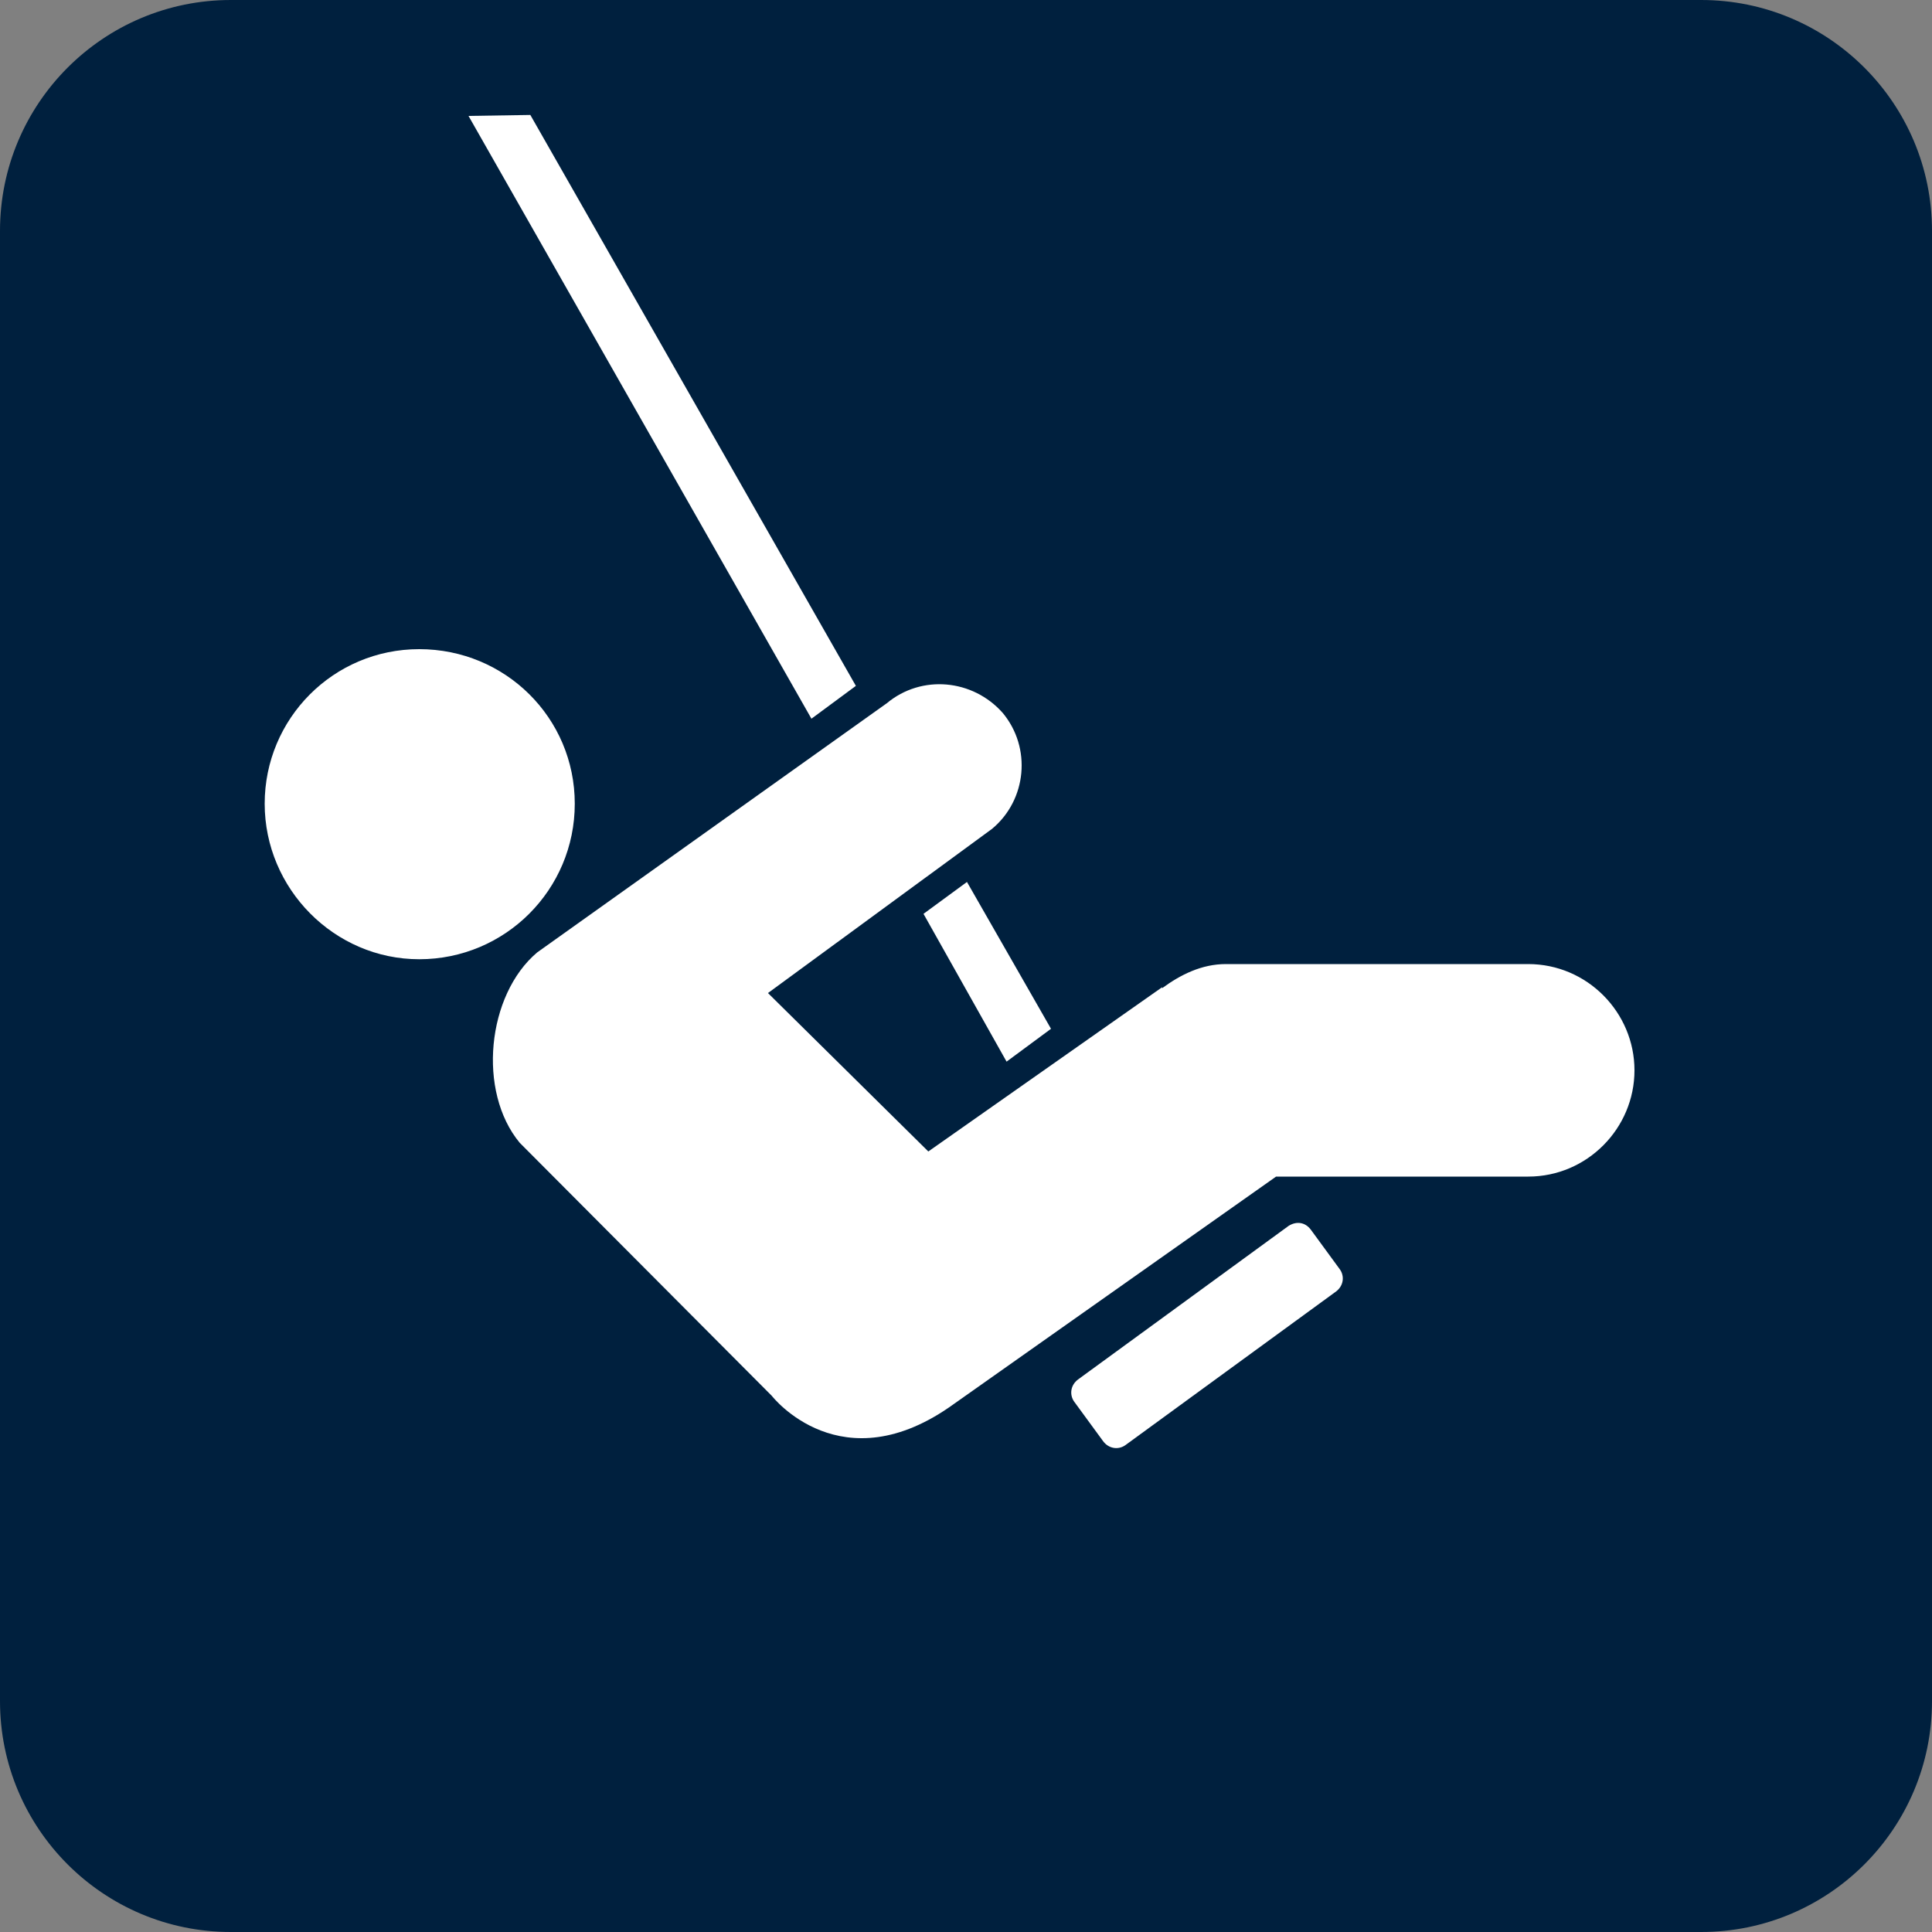
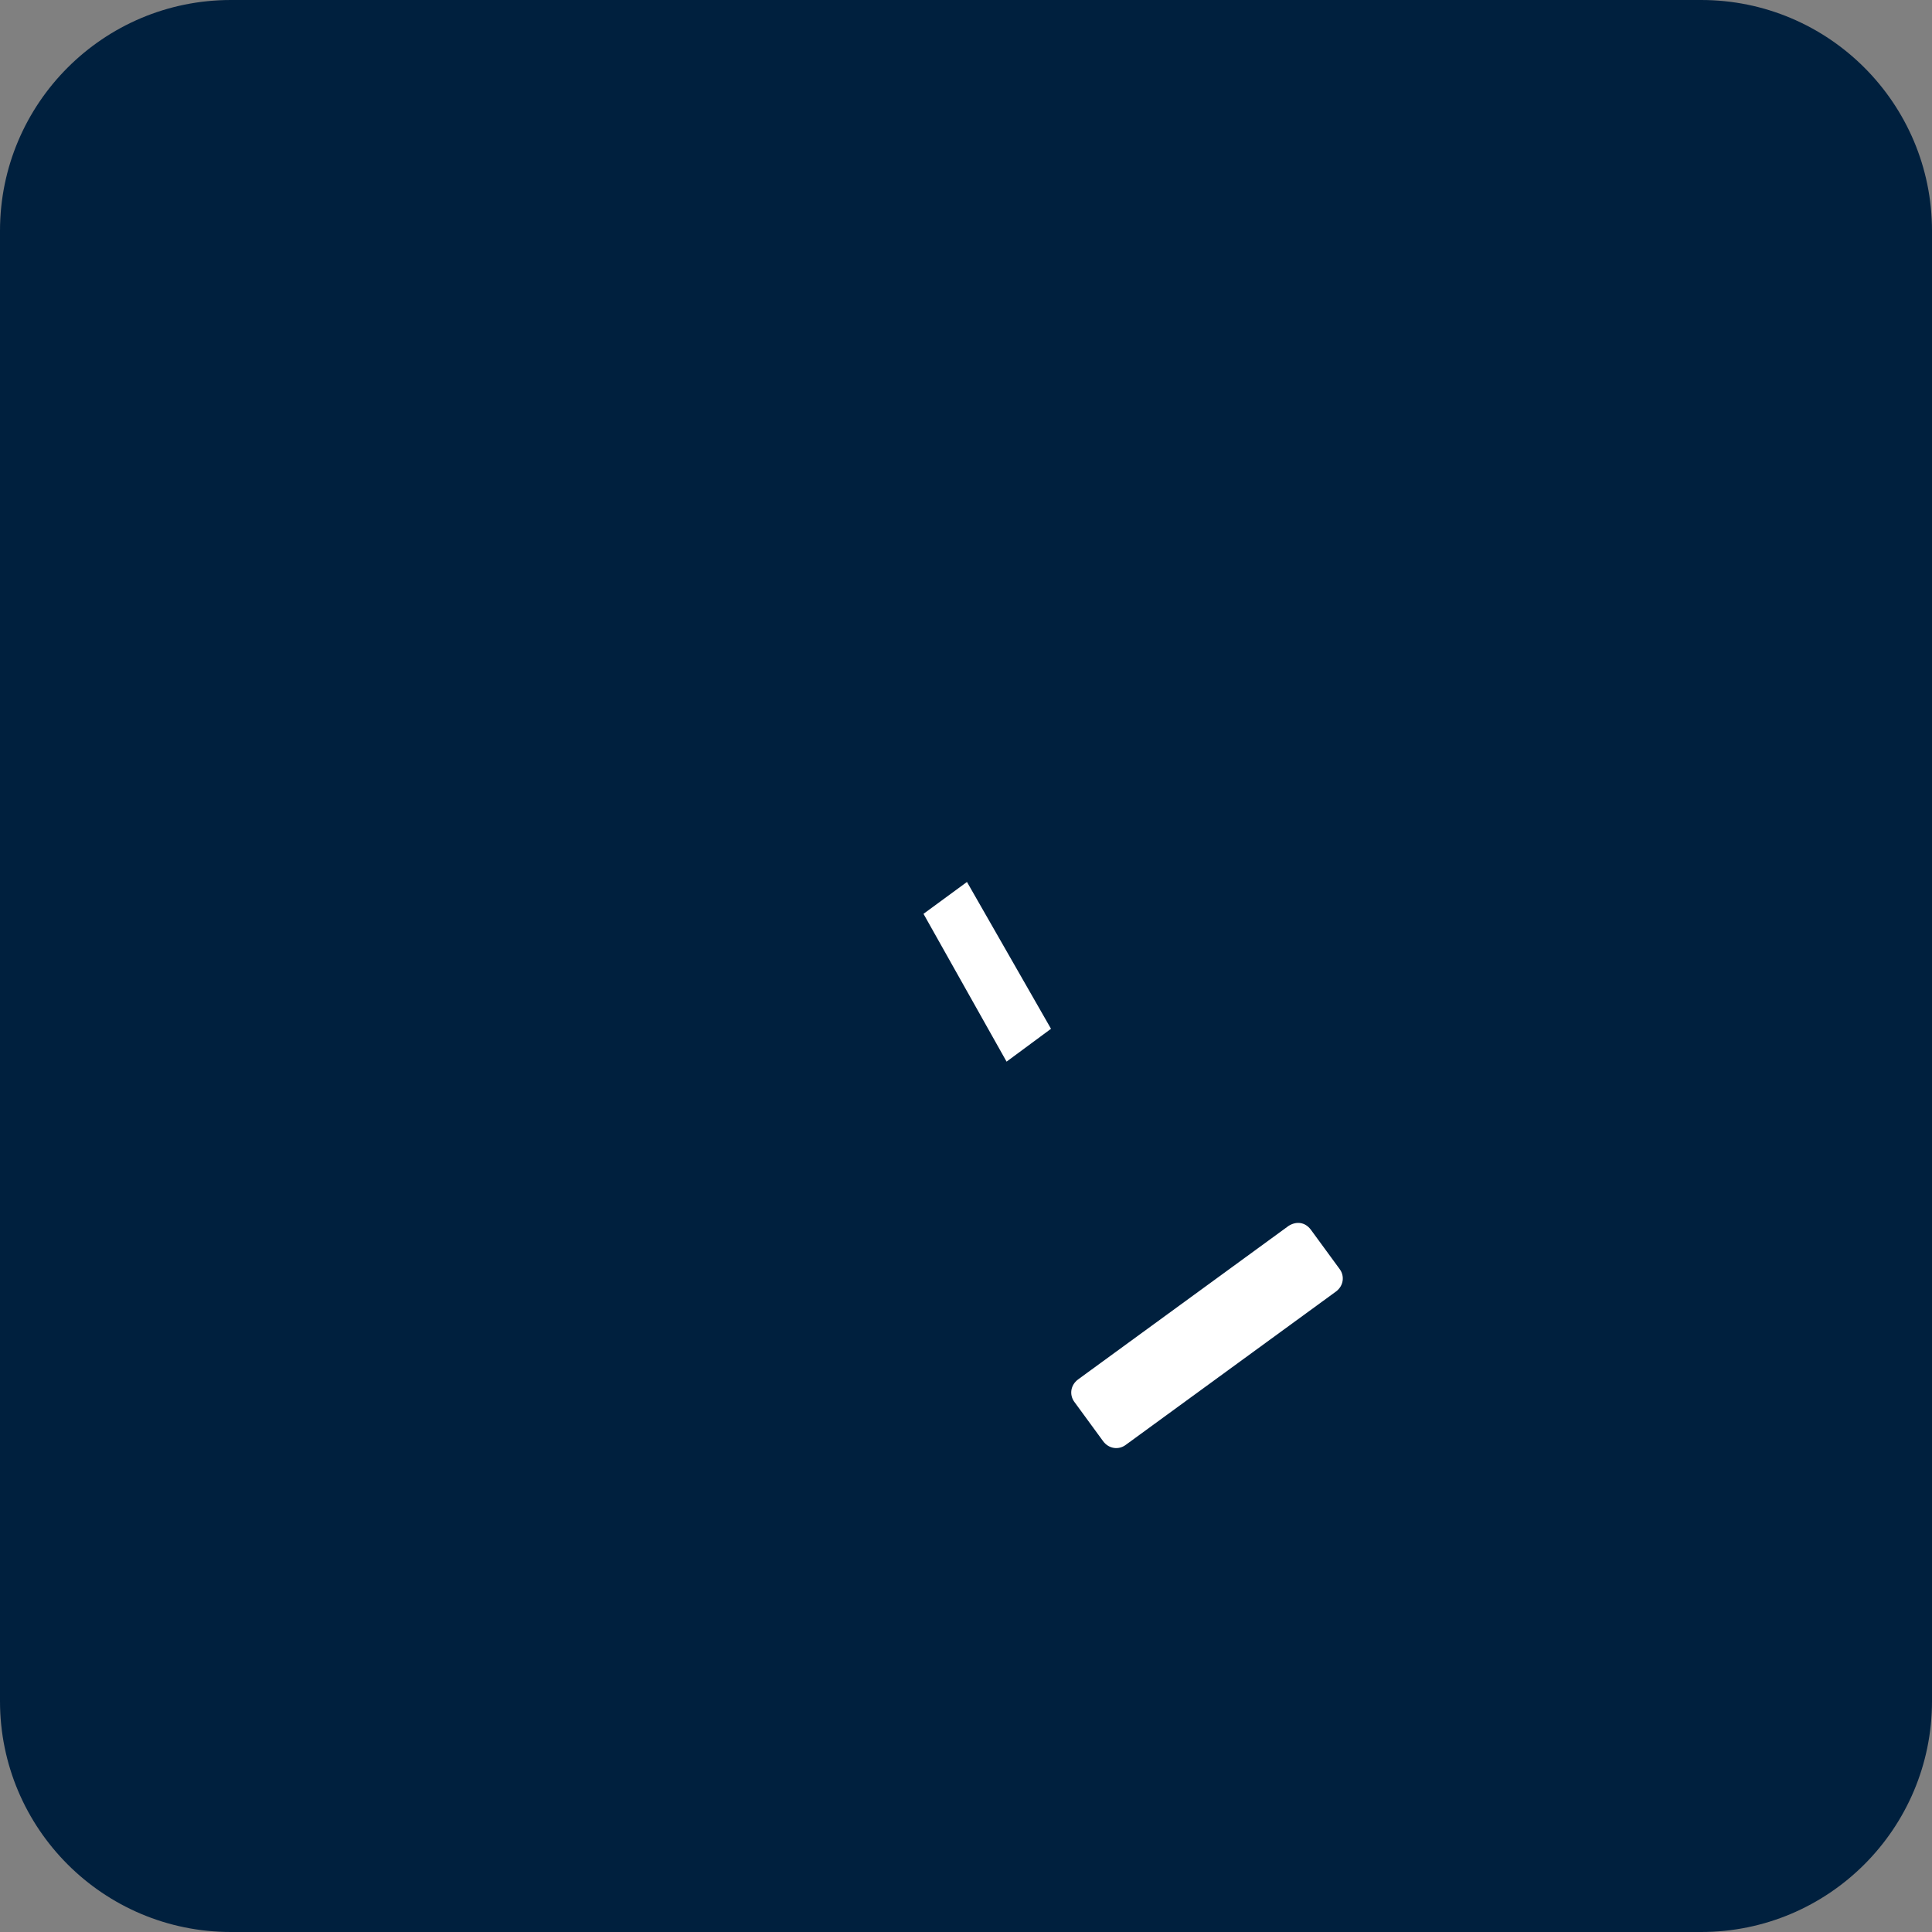
<svg xmlns="http://www.w3.org/2000/svg" id="Layer_2" viewBox="0 0 20 20">
  <rect x="0" y="0" width="20" height="20" fill="#808080" stroke="none" />
  <defs>
    <style>.cls-1{fill:#00203e;}.cls-2{fill:#fff;}</style>
  </defs>
  <g id="Layer_1-2">
    <g>
      <path class="cls-2" d="M2.39,.41h15.22c1.09,0,1.98,.89,1.98,1.98v15.22c0,1.1-.89,1.99-1.99,1.99H2.39c-1.1,0-1.99-.89-1.99-1.99V2.39C.41,1.3,1.3,.41,2.39,.41Z" />
      <path class="cls-1" d="M2.39,0h15.22c1.32,0,2.39,1.07,2.39,2.39v15.22c0,1.32-1.07,2.39-2.39,2.39H2.39c-1.32,0-2.39-1.07-2.39-2.39V2.39C0,1.07,1.07,0,2.39,0Z" />
-       <path class="cls-2" d="M4.34,9.93c.89,0,1.61-.72,1.61-1.61s-.72-1.6-1.61-1.6-1.6,.72-1.6,1.6,.72,1.61,1.6,1.61Z" />
-       <path class="cls-2" d="M13.34,12.69c.08-.05,.17-.04,.23,.04l.3,.41c.05,.07,.04,.17-.04,.23l-2.18,1.59c-.07,.05-.17,.04-.23-.04l-.3-.41c-.05-.07-.04-.17,.04-.23l2.18-1.59Z" />
+       <path class="cls-2" d="M13.34,12.69c.08-.05,.17-.04,.23,.04l.3,.41c.05,.07,.04,.17-.04,.23l-2.18,1.59c-.07,.05-.17,.04-.23-.04l-.3-.41c-.05-.07-.04-.17,.04-.23l2.18-1.59" />
      <polygon class="cls-2" points="10.88 10.65 10.01 9.13 9.56 9.46 10.42 10.99 10.88 10.65" />
-       <polygon class="cls-2" points="8.86 7.1 5.49 1.19 4.85 1.2 8.4 7.44 8.86 7.1" />
-       <path class="cls-2" d="M12.03,10.23c.19-.14,.41-.25,.66-.25h3.13c.61,0,1.1,.5,1.1,1.1s-.49,1.1-1.1,1.1h-2.61l-3.33,2.35c-1.17,.85-1.89-.08-1.89-.08l-2.61-2.62c-.44-.53-.34-1.53,.18-1.97l3.62-2.58c.36-.3,.89-.25,1.2,.1,.3,.36,.25,.9-.11,1.2l-2.32,1.7,1.66,1.64,2.42-1.7Z" />
    </g>
  </g>
</svg>